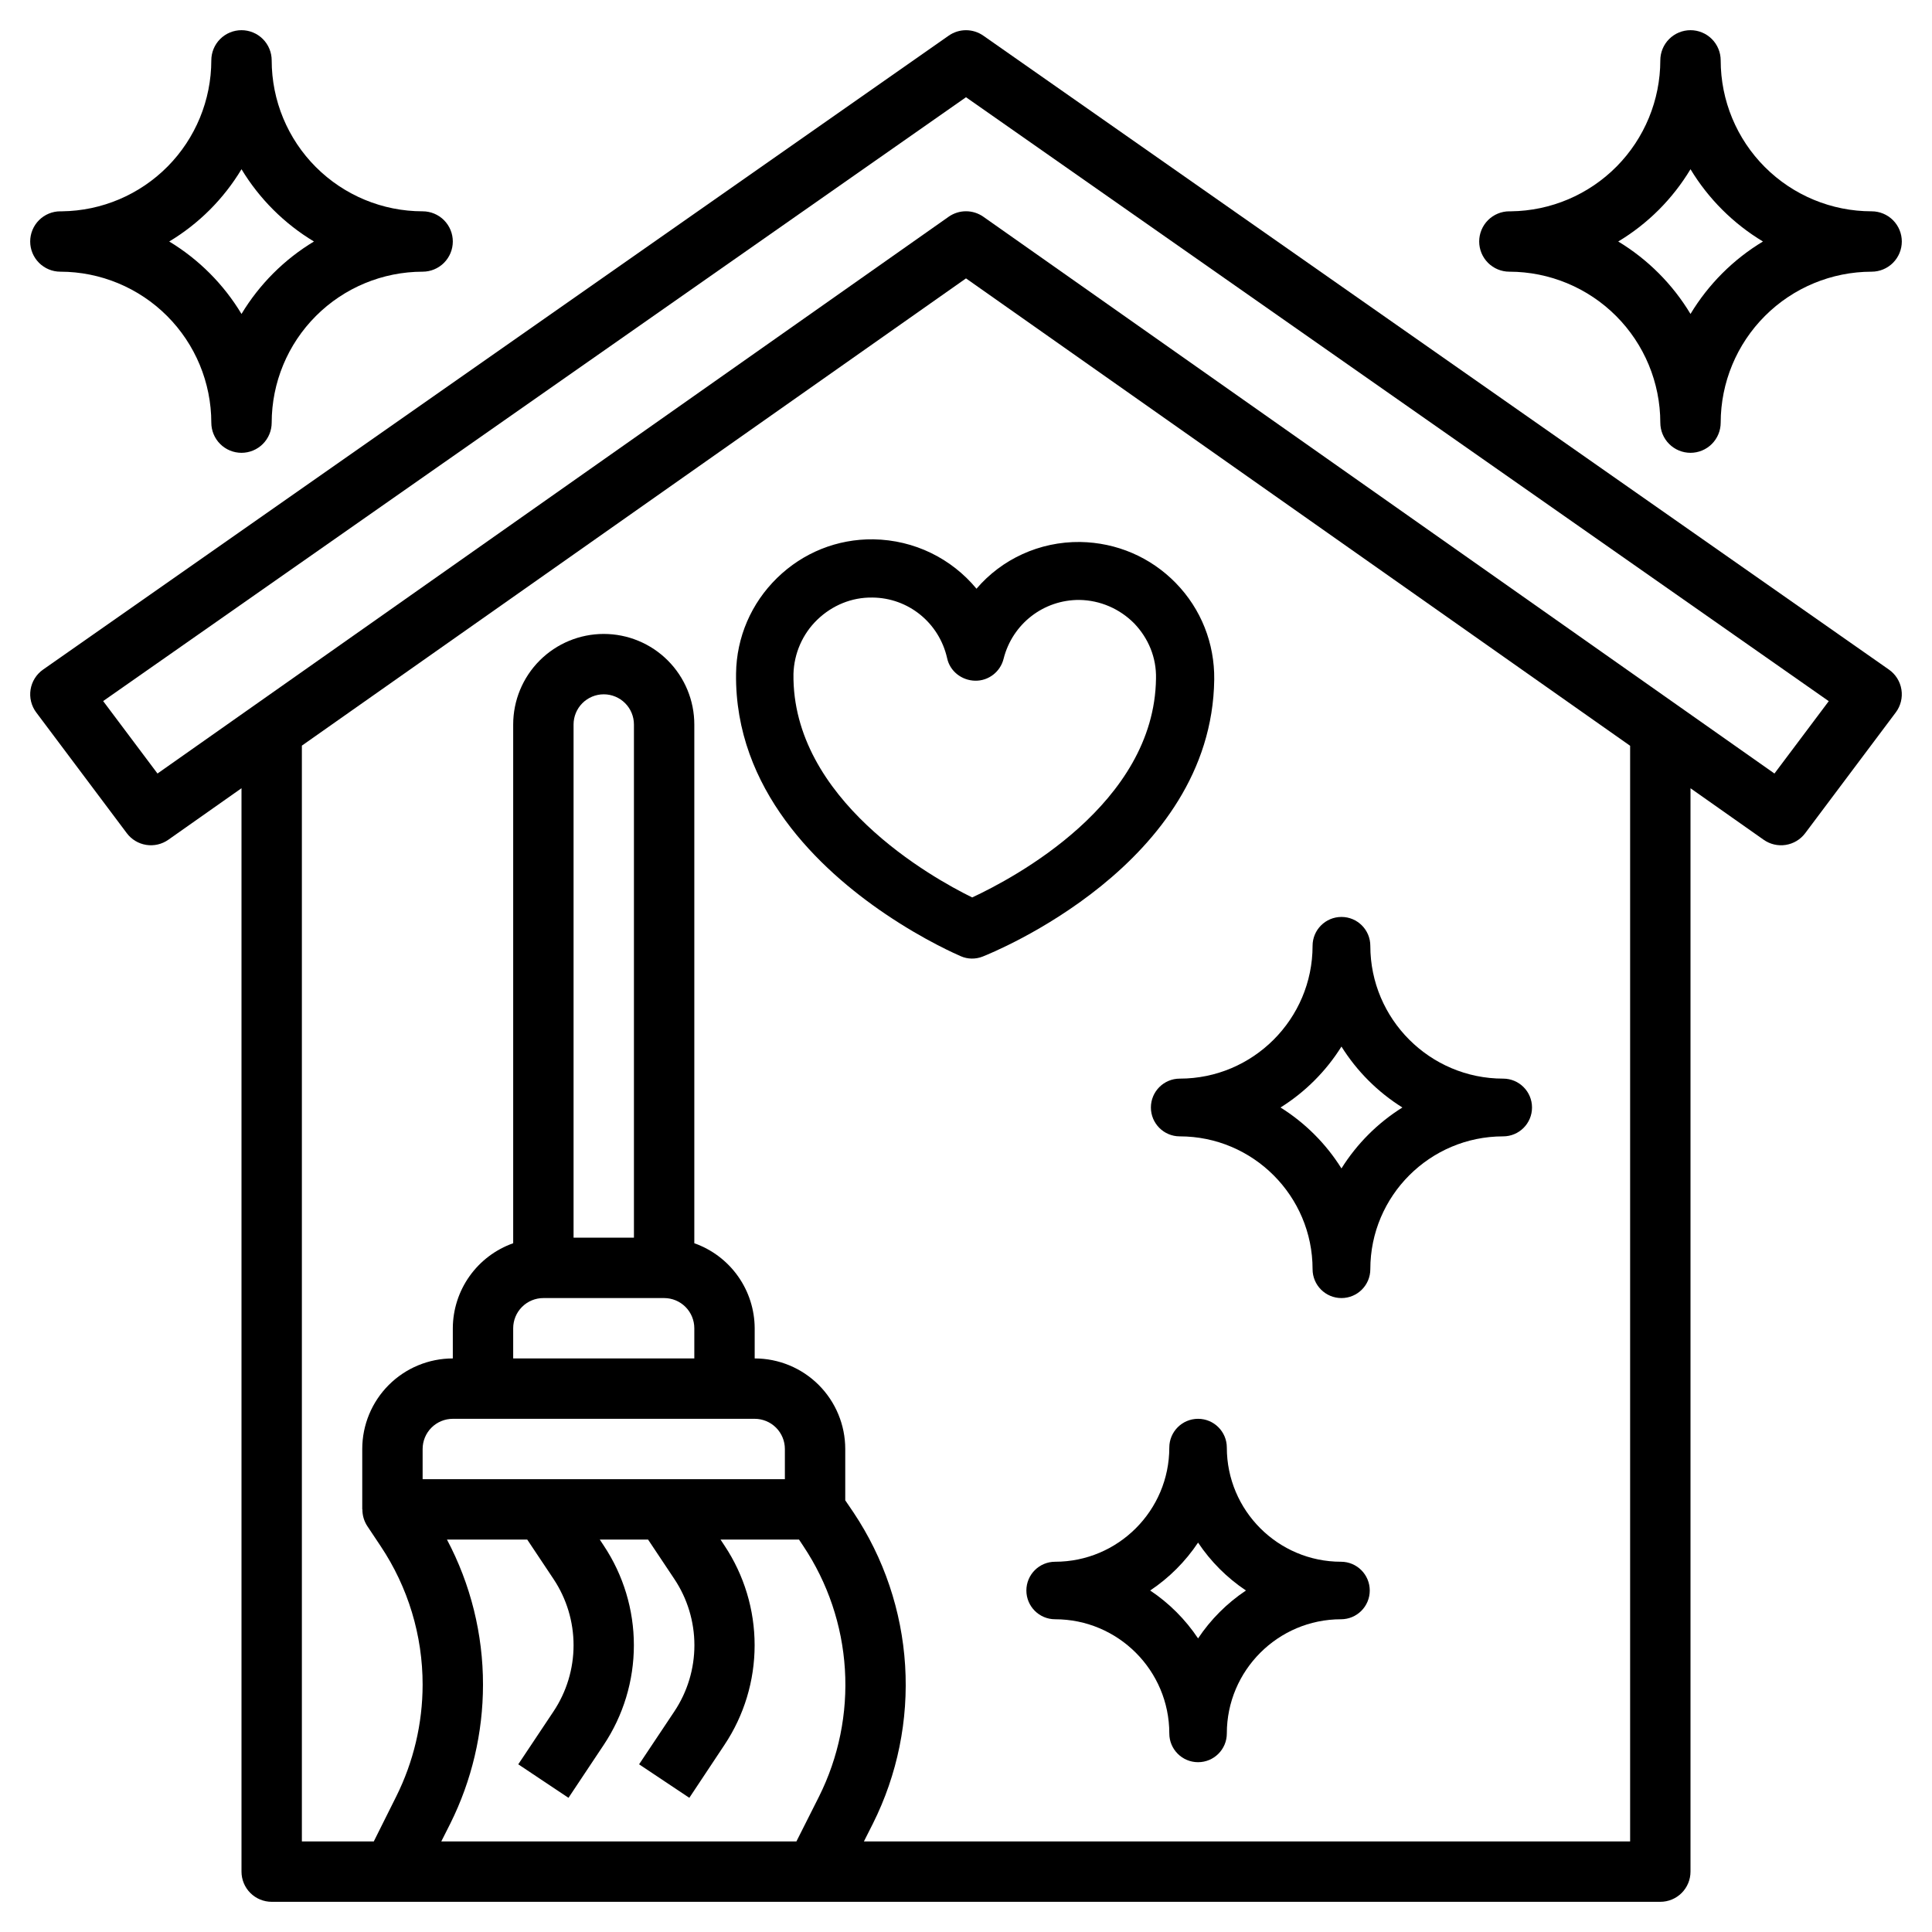
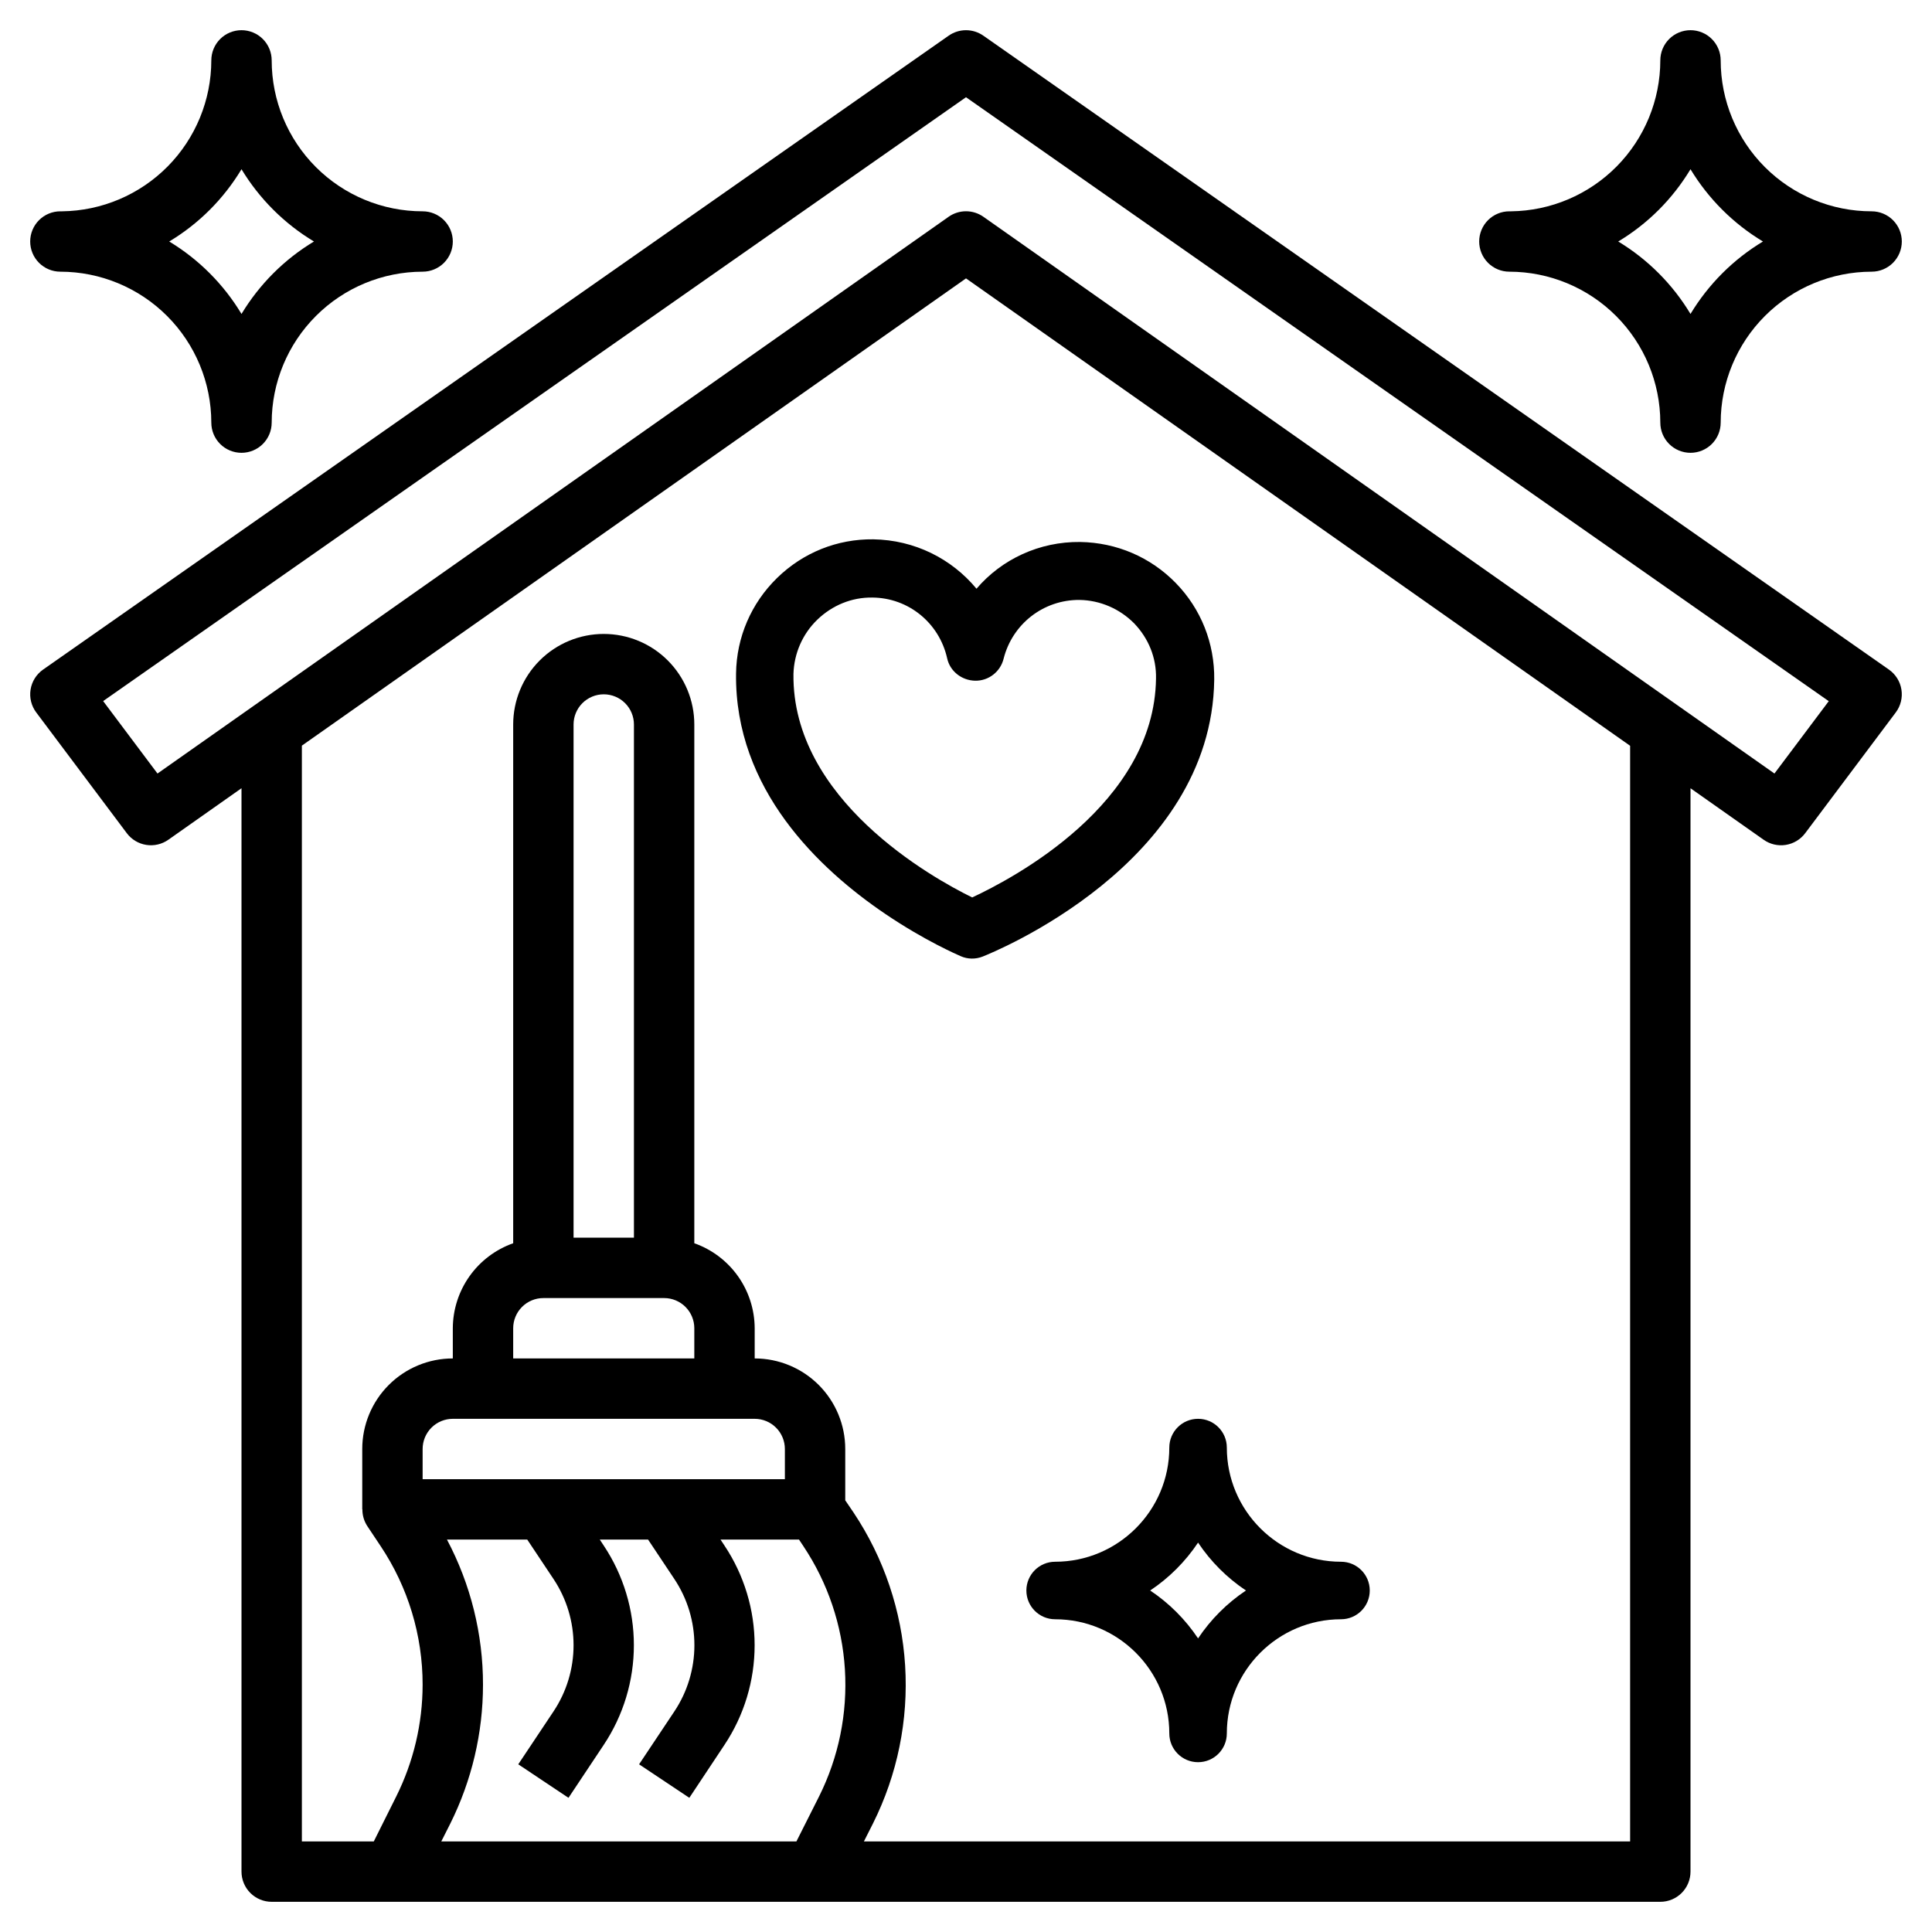
<svg xmlns="http://www.w3.org/2000/svg" width="512" height="512" viewBox="0 0 512 512" fill="none">
  <path d="M260.584 9.448C259.24 8.508 257.64 8.004 256 8.004C254.36 8.004 252.76 8.508 251.416 9.448L11.416 177.448C10.537 178.063 9.791 178.848 9.222 179.757C8.652 180.666 8.272 181.68 8.102 182.739C7.933 183.798 7.978 184.88 8.235 185.922C8.493 186.963 8.957 187.942 9.6 188.8L33.6 220.8C34.847 222.465 36.695 223.579 38.75 223.904C40.805 224.23 42.906 223.742 44.608 222.544L64 208.888V496C64 498.122 64.843 500.157 66.343 501.657C67.843 503.157 69.878 504 72 504H440C442.121 504 444.156 503.157 445.657 501.657C447.157 500.157 448 498.122 448 496V208.896L467.384 222.544C469.086 223.744 471.189 224.234 473.246 223.908C475.303 223.582 477.152 222.467 478.4 220.8L502.4 188.8C503.043 187.942 503.507 186.963 503.764 185.922C504.021 184.88 504.067 183.798 503.897 182.739C503.728 181.68 503.347 180.666 502.778 179.757C502.209 178.848 501.463 178.063 500.584 177.448L260.584 9.448ZM168 328H152V192C152 189.878 152.843 187.843 154.343 186.343C155.843 184.843 157.878 184 160 184C162.122 184 164.156 184.843 165.657 186.343C167.157 187.843 168 189.878 168 192V328ZM144 344H176C178.122 344 180.156 344.843 181.657 346.343C183.157 347.843 184 349.878 184 352V360H136V352C136 349.878 136.843 347.843 138.343 346.343C139.843 344.843 141.878 344 144 344ZM200 376C202.122 376 204.156 376.843 205.657 378.343C207.157 379.843 208 381.878 208 384V392H112V384C112 381.878 112.843 379.843 114.343 378.343C115.843 376.843 117.878 376 120 376H200ZM118.448 408H139.72L146.688 418.456C150.152 423.651 152 429.756 152 436C152 442.244 150.152 448.349 146.688 453.544L137.344 467.56L150.656 476.44L160 462.4C165.206 454.58 167.984 445.395 167.984 436C167.984 426.605 165.206 417.42 160 409.6L158.944 408H171.744L178.712 418.456C182.176 423.651 184.024 429.756 184.024 436C184.024 442.244 182.176 448.349 178.712 453.544L169.368 467.56L182.68 476.44L192 462.4C197.206 454.58 199.984 445.395 199.984 436C199.984 426.605 197.206 417.42 192 409.6L190.944 408H211.744L212.896 409.736C219.382 419.455 223.181 430.717 223.907 442.379C224.633 454.041 222.261 465.687 217.032 476.136L211.056 488H116.944L119.344 483.248C125.03 471.825 127.992 459.24 128 446.48C128.013 433.065 124.733 419.851 118.448 408ZM432 488H228.944L231.344 483.248C237.829 470.28 240.769 455.828 239.867 441.357C238.965 426.886 234.253 412.91 226.208 400.848L224 397.6V384C224 377.635 221.471 371.53 216.97 367.029C212.469 362.529 206.365 360 200 360V352C199.979 347.054 198.431 342.235 195.567 338.202C192.703 334.17 188.663 331.121 184 329.472V192C184 185.635 181.471 179.53 176.97 175.029C172.469 170.529 166.365 168 160 168C153.635 168 147.53 170.529 143.029 175.029C138.528 179.53 136 185.635 136 192V329.472C131.337 331.121 127.297 334.17 124.432 338.202C121.568 342.235 120.02 347.054 120 352V360C113.635 360 107.53 362.529 103.029 367.029C98.528 371.53 96 377.635 96 384V400H96.04C96.024 401.577 96.478 403.122 97.344 404.44L100.872 409.736C108.138 420.611 112.011 433.4 112 446.48C111.985 456.754 109.592 466.885 105.008 476.08L99.056 488H80V197.6L256 73.776L432 197.64V488ZM470.248 204.992L260.608 57.448C259.259 56.498 257.65 55.987 256 55.987C254.35 55.987 252.74 56.498 251.392 57.448L41.736 204.992L27.336 185.792L256 25.768L484.64 185.816L470.248 204.992Z" fill="black" />
  <path d="M16 72C26.605 72.013 36.772 76.231 44.27 83.73C51.769 91.228 55.987 101.395 56 112C56 114.122 56.843 116.157 58.343 117.657C59.843 119.157 61.878 120 64 120C66.122 120 68.157 119.157 69.657 117.657C71.157 116.157 72 114.122 72 112C72.013 101.395 76.231 91.228 83.73 83.73C91.228 76.231 101.395 72.013 112 72C114.122 72 116.157 71.157 117.657 69.657C119.157 68.157 120 66.122 120 64C120 61.878 119.157 59.843 117.657 58.343C116.157 56.843 114.122 56 112 56C101.391 56 91.217 51.786 83.716 44.284C76.214 36.783 72 26.609 72 16C72 13.878 71.157 11.843 69.657 10.343C68.157 8.843 66.122 8 64 8C61.878 8 59.843 8.843 58.343 10.343C56.843 11.843 56 13.878 56 16C55.988 26.53 51.829 36.633 44.424 44.119C37.018 51.605 26.962 55.874 16.432 56H16C13.878 56 11.843 56.843 10.343 58.343C8.843 59.843 8 61.878 8 64C8 66.122 8.843 68.157 10.343 69.657C11.843 71.157 13.878 72 16 72ZM55.6 55.6C58.826 52.37 61.646 48.759 64 44.848C68.75 52.697 75.34 59.27 83.2 64C75.333 68.743 68.743 75.333 64 83.2C59.272 75.338 52.698 68.747 44.848 64C48.761 61.649 52.372 58.828 55.6 55.6Z" fill="black" />
  <path d="M400 72C410.605 72.013 420.772 76.231 428.27 83.73C435.769 91.228 439.987 101.395 440 112C440 114.122 440.843 116.157 442.343 117.657C443.843 119.157 445.878 120 448 120C450.122 120 452.157 119.157 453.657 117.657C455.157 116.157 456 114.122 456 112C456.013 101.395 460.231 91.228 467.73 83.73C475.228 76.231 485.395 72.013 496 72C498.122 72 500.157 71.157 501.657 69.657C503.157 68.157 504 66.122 504 64C504 61.878 503.157 59.843 501.657 58.343C500.157 56.843 498.122 56 496 56C485.391 56 475.217 51.786 467.716 44.284C460.214 36.783 456 26.609 456 16C456 13.878 455.157 11.843 453.657 10.343C452.157 8.843 450.122 8 448 8C445.878 8 443.843 8.843 442.343 10.343C440.843 11.843 440 13.878 440 16C439.988 26.53 435.829 36.633 428.424 44.119C421.018 51.605 410.962 55.874 400.432 56H400C397.878 56 395.843 56.843 394.343 58.343C392.843 59.843 392 61.878 392 64C392 66.122 392.843 68.157 394.343 69.657C395.843 71.157 397.878 72 400 72ZM439.6 55.6C442.826 52.37 445.646 48.759 448 44.848C452.75 52.697 459.34 59.27 467.2 64C459.333 68.743 452.743 75.333 448 83.2C443.272 75.338 436.698 68.747 428.848 64C432.761 61.649 436.372 58.828 439.6 55.6Z" fill="black" />
  <path d="M234.621 242.203C245.103 249.299 253.732 253.017 254.631 253.413C256.43 254.206 258.526 254.246 260.409 253.503C262.878 252.521 321.168 229.137 321.783 180.087C321.9 170.506 318.307 161.387 311.602 154.513C304.897 147.639 295.928 143.796 286.274 143.63C275.425 143.505 265.445 148.213 258.782 156.016C252.183 148.046 242.368 143.1 231.446 142.926C221.865 142.809 212.819 146.451 205.945 153.156C199.071 159.861 195.179 168.903 195.062 178.484C194.65 209.201 217.15 230.377 234.621 242.203ZM216.618 164.203C220.571 160.403 225.73 158.27 231.191 158.357C240.699 158.424 248.869 165.016 250.997 174.418C251.728 177.885 254.856 180.321 258.415 180.395C261.974 180.469 265.112 178.029 265.965 174.572C268.298 165.324 276.56 158.922 286.068 158.989C291.529 159.076 296.706 161.307 300.555 165.187C304.355 169.139 306.488 174.298 306.352 179.832C305.922 213.084 268.504 232.763 257.643 237.831C246.879 232.562 209.845 211.844 210.275 178.592C210.435 173.18 212.666 168.003 216.618 164.203Z" fill="black" />
-   <path d="M317.5 467C313.29 467 309.878 463.586 309.878 459.378C309.878 442.694 296.305 429.122 279.622 429.122C275.412 429.122 272 425.708 272 421.5C272 417.292 275.412 413.878 279.622 413.878C296.305 413.878 309.878 400.306 309.878 383.622C309.878 379.414 313.29 376 317.5 376C321.711 376 325.122 379.414 325.122 383.622C325.122 400.306 338.696 413.878 355.378 413.878C359.589 413.878 363 417.293 363 421.5C363 425.708 359.588 429.122 355.378 429.122C338.696 429.122 325.122 442.694 325.122 459.378C325.123 463.586 321.711 467 317.5 467ZM304.808 421.499C309.83 424.849 314.15 429.172 317.5 434.193C320.85 429.172 325.17 424.849 330.193 421.499C325.17 418.149 320.85 413.826 317.5 408.805C314.15 413.827 309.83 418.149 304.808 421.499Z" fill="black" />
-   <path d="M355.499 344C351.272 344 347.847 340.573 347.847 336.349C347.847 316.938 332.057 301.148 312.651 301.148C308.424 301.148 305 297.722 305 293.498C305 289.273 308.425 285.847 312.651 285.847C332.057 285.847 347.847 270.058 347.847 250.651C347.847 246.427 351.271 243 355.499 243C359.726 243 363.149 246.427 363.149 250.651C363.149 270.058 378.94 285.847 398.349 285.847C402.575 285.847 406 289.274 406 293.498C406 297.722 402.575 301.148 398.349 301.148C378.94 301.148 363.149 316.938 363.149 336.349C363.15 340.573 359.726 344 355.499 344ZM339.351 293.497C345.881 297.581 351.415 303.115 355.5 309.645C359.584 303.115 365.118 297.581 371.648 293.497C365.118 289.412 359.584 283.879 355.5 277.348C351.415 283.879 345.881 289.412 339.351 293.497Z" fill="black" />
+   <path d="M317.5 467C313.29 467 309.878 463.586 309.878 459.378C309.878 442.694 296.305 429.122 279.622 429.122C275.412 429.122 272 425.708 272 421.5C272 417.292 275.412 413.878 279.622 413.878C296.305 413.878 309.878 400.306 309.878 383.622C309.878 379.414 313.29 376 317.5 376C321.711 376 325.122 379.414 325.122 383.622C325.122 400.306 338.696 413.878 355.378 413.878C359.589 413.878 363 417.293 363 421.5C363 425.708 359.588 429.122 355.378 429.122C338.696 429.122 325.122 442.694 325.122 459.378C325.123 463.586 321.711 467 317.5 467M304.808 421.499C309.83 424.849 314.15 429.172 317.5 434.193C320.85 429.172 325.17 424.849 330.193 421.499C325.17 418.149 320.85 413.826 317.5 408.805C314.15 413.827 309.83 418.149 304.808 421.499Z" fill="black" />
</svg>